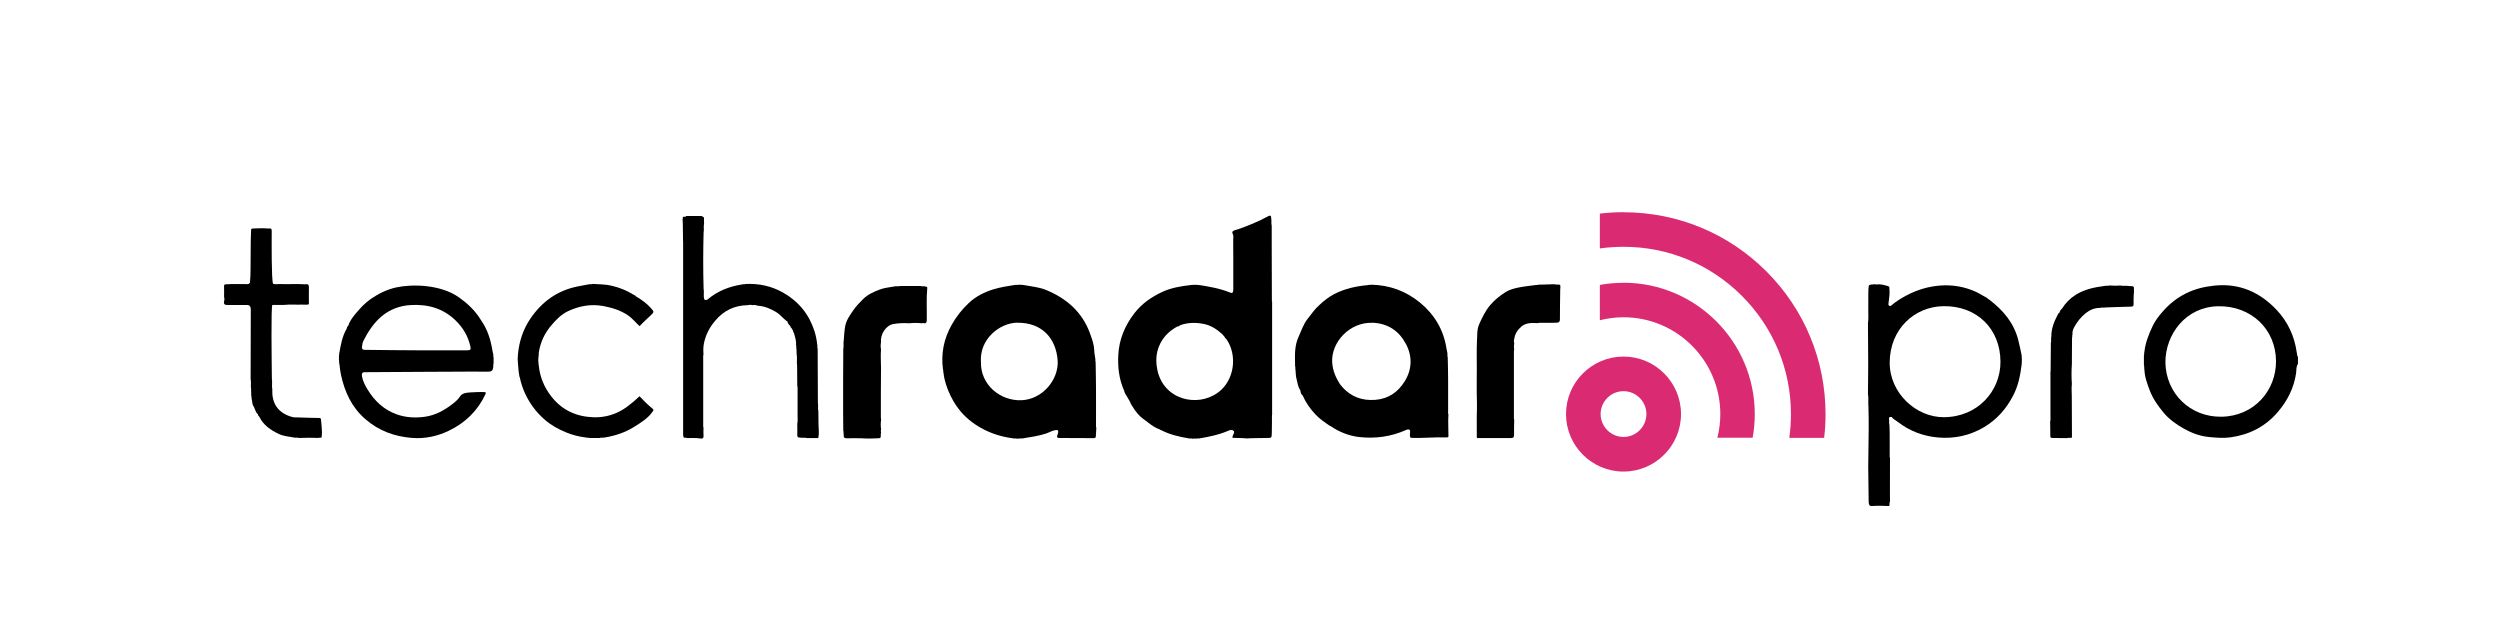
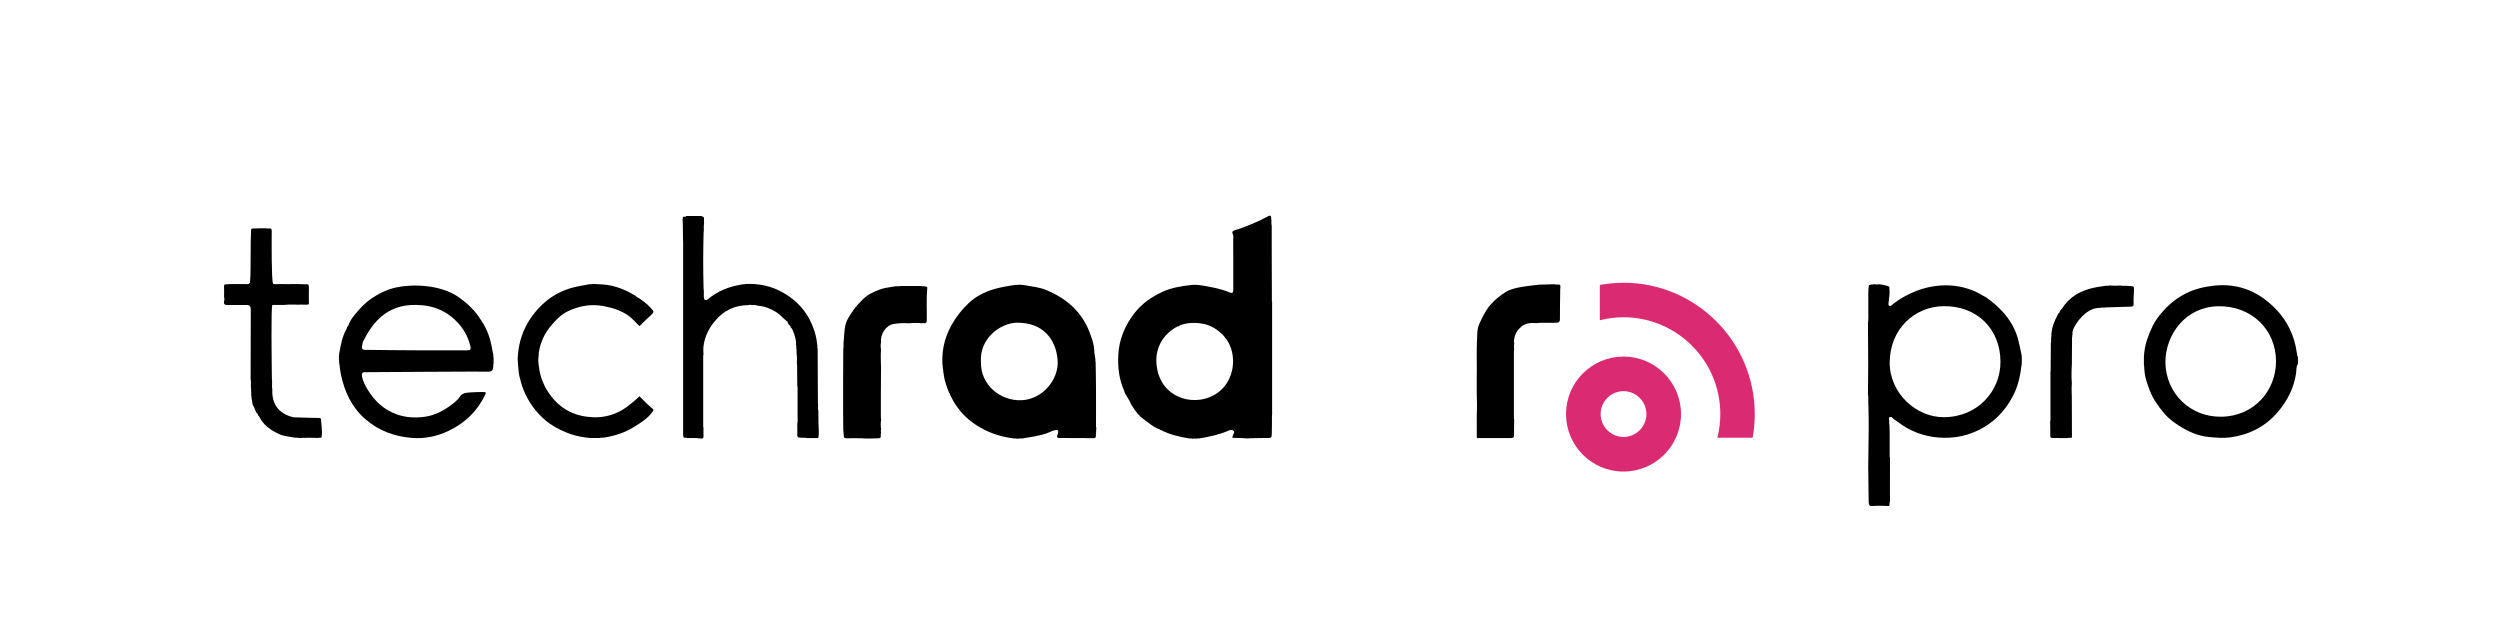
<svg xmlns="http://www.w3.org/2000/svg" id="Layer_1" data-name="Layer 1" viewBox="0 0 320 80">
  <defs>
    <style>
      .cls-1 {
        fill: #89335d;
        opacity: 0;
      }

      .cls-1, .cls-2, .cls-3 {
        stroke-width: 0px;
      }

      .cls-2 {
        fill: #000;
      }

      .cls-3 {
        fill: #da2b72;
      }
    </style>
  </defs>
  <rect class="cls-1" x="8.26" y="5.1" width="303.98" height="73.5" />
  <path class="cls-2" d="M189.05,51.56v.77c-.05,1.21-.01,2.42-.02,3.63,0,.05.03.07.05.11,1.43,0,2.85-.01,4.28,0,.31,0,.45-.07.44-.43-.02-.63.01-1.27.02-1.9-.05-.11-.04-.22-.04-.33,0-2.79,0-5.57,0-8.36,0-.11-.01-.23.04-.33-.06-.26-.03-.51,0-.77-.04-.18-.07-.36,0-.54.08-.67.43-1.2.93-1.62.61-.51,1.35-.46,2.08-.43.15-.06.3-.03.46-.04.66-.01,1.31.02,1.97-.02.29,0,.41-.12.41-.43,0-1.28.02-2.57.04-3.85.03-.17.04-.34,0-.51-.18-.18-.42-.02-.61-.11-.25-.03-.51-.02-.76,0-.48.01-.95.02-1.43.04-.14.08-.3,0-.44.06-.53.07-1.06.12-1.59.21-.75.13-1.52.27-2.17.68-.73.46-1.4.99-1.97,1.67-.63.75-1.02,1.58-1.41,2.45-.31.7-.22,1.43-.28,2.16-.05,1.16-.02,2.31-.02,3.47,0,1.48-.03,2.96.02,4.44Z" />
  <path class="cls-2" d="M272.93,36.63c-.16,0-.31-.01-.47-.02-.35-.08-.72.03-1.07-.07-.46.05-.91.03-1.37,0-.2.08-.42,0-.63.06-1.31.17-2.6.43-3.74,1.16-.7.45-1.27,1.03-1.71,1.74-.17.14-.28.31-.33.52-.12.05-.18.17-.23.28-.46.87-.82,1.78-.81,2.78-.08.26.03.54-.06.81,0,1.21-.02,2.41-.03,3.62-.05.15-.02.31-.02.46,0,1.83,0,3.67,0,5.5,0,.15.03.31-.04.46,0,.62.03,1.24.02,1.85,0,.22.07.28.28.28.62,0,1.24.01,1.85.02.2-.1.44.04.64-.09,0-1.75-.02-3.51-.02-5.26,0-.52-.06-1.04.01-1.56-.06-.85-.06-1.71,0-2.56,0-1.12.01-2.24.02-3.36.06-.15,0-.32.06-.47-.03-.3.05-.58.19-.85.38-.72.88-1.35,1.51-1.85.53-.42,1.14-.68,1.84-.67.24-.09.49,0,.72-.06,1.07-.03,2.13-.08,3.2-.1.26,0,.38-.06.36-.35-.02-.42.01-.84.02-1.26.06-.23,0-.47.03-.71.02-.2-.08-.28-.25-.3Z" />
  <path class="cls-2" d="M87.44,30.93c0,8.09,0,16.18,0,24.28,0,.26-.03.53.07.79.15.06.32,0,.47.07.54,0,1.09-.03,1.63.05.26.04.47.03.44-.35-.03-.33,0-.67,0-1-.05-.12-.04-.25-.04-.38,0-2.87,0-5.74,0-8.62,0-.13-.02-.26.04-.38-.04-.48-.04-.95.05-1.42.22-1.1.71-2.05,1.44-2.91,1.1-1.32,2.48-1.97,4.18-2,.23-.06.45-.05.68,0,.23-.09.43.06.65.08.81.05,1.54.36,2.22.76.54.31.93.81,1.42,1.2.03,0,.06.01.09.02,0,.03.02.06.02.09.05.25.27.4.4.6,0,.06-.01.14.09.15.07.11.13.23.2.34.08.1.01.26.14.34.13.49.31.97.26,1.49.07.18,0,.37.06.55,0,.21.02.42.02.64.1.49-.02,1,.06,1.49,0,.86.01,1.73.02,2.59.06.15.04.31.04.46,0,1.1,0,2.2,0,3.3,0,.36.04.73-.04,1.1,0,.47.02.94,0,1.41-.01.26.1.35.33.34.3.07.6-.03.9.06.49,0,.98,0,1.46,0,.12-.56.06-1.13.03-1.69,0-.58-.02-1.16-.02-1.75-.09-.35.01-.71-.06-1.06,0-2.31-.02-4.62-.03-6.94-.08-.18,0-.37-.06-.55-.06-.57-.17-1.12-.34-1.67-.7-2.2-2.05-3.84-4.05-4.97-1.49-.84-3.09-1.17-4.79-1.09-.14.08-.3,0-.44.06-1.61.25-3.09.82-4.35,1.87-.16.14-.33.2-.5.01-.11-.45.02-.91-.07-1.36-.07-2.38-.06-4.76,0-7.15.08-.38-.03-.77.06-1.15,0-.22-.02-.43-.01-.65,0-.16-.05-.26-.23-.25-.01-.02-.01-.05,0-.08h-2.04c-.09.21-.35-.03-.44.17-.04.25-.04.51,0,.76.01.78.03,1.56.03,2.34Z" />
  <path class="cls-2" d="M294.07,45.63c-.03-.18-.07-.36-.09-.54-.29-2.07-1.15-3.91-2.56-5.41-2.14-2.28-4.79-3.46-7.99-3.12-1.26.13-2.49.42-3.64,1-1.13.56-2.09,1.33-2.92,2.27-.52.58-1,1.2-1.32,1.88-.5,1.05-.94,2.15-1.07,3.33-.05.15,0,.32-.06.47,0,.4,0,.8,0,1.21.08.17,0,.36.06.53.03.98.36,1.88.71,2.78.39,1.01,1.01,1.88,1.69,2.72.74.91,1.67,1.56,2.66,2.12,1,.56,2.06.96,3.23,1.07.91.09,1.84.16,2.73.04,2.4-.33,4.46-1.37,6.05-3.23,1.23-1.44,2.07-3.07,2.35-4.98.06-.4-.02-.84.24-1.2v-.94s-.05,0-.08,0ZM284.36,53.34c-4,.07-7.12-2.96-7.19-6.95,0-3.63,2.63-7.11,6.74-7.19,4.21-.08,7.38,2.9,7.42,7,.03,3.76-2.78,7.07-6.97,7.14Z" />
-   <path class="cls-2" d="M130.51,36.43s0,0,0,0c0,0,0,0,0,0h-.01Z" />
  <path class="cls-2" d="M120.77,47.74c.03.23.06.47.11.69.23,1.03.62,1.99,1.16,2.92.72,1.24,1.67,2.24,2.86,3.02,1.44.95,3.02,1.51,4.73,1.73.18.06.38-.02.56.06.05-.04.11-.05.16,0,.21-.08.43,0,.64-.06.99-.16,1.98-.3,2.94-.62.41-.14.77-.38,1.21-.43.4-.05.33.2.27.44-.06.22-.28.56.15.57,1.48.03,2.96,0,4.44.02.22,0,.26-.09.27-.26.02-.35.04-.7.06-1.05-.07-.16-.04-.34-.04-.5-.01-2.06.02-4.12-.02-6.18-.01-.58-.02-1.17-.03-1.75-.07-.18,0-.37-.06-.55-.03-.33-.14-.65-.11-.99-.07-.15,0-.31-.06-.46-.1-.62-.32-1.21-.54-1.8-1.02-2.68-3.01-4.37-5.59-5.43-.9-.37-1.87-.44-2.82-.62-.18-.06-.37.01-.55-.06-.23.08-.48,0-.72.06-.87.13-1.74.28-2.59.53-1.2.36-2.3.92-3.2,1.77-.86.8-1.58,1.72-2.17,2.76-1.02,1.8-1.4,3.7-1.13,5.73.08.14,0,.31.07.45ZM130.24,41.31c3.13-.03,4.94,1.99,5.14,4.84.16,2.4-1.91,4.98-4.65,5.08-2.67.1-5.23-1.95-5.17-4.88-.21-2.92,2.36-5.02,4.68-5.05Z" />
  <path class="cls-2" d="M144.13,50.54s.01.05.04.07c.17.29.33.58.5.87.06.11.05.26.18.34.02.06,0,.15.09.17.19.34.41.66.67.95.38.48.9.79,1.38,1.17.44.35.9.66,1.44.85.07,0,.09.12.18.09,1.1.57,2.28.85,3.48,1.05.18.06.37-.02.55.06.14-.03.28-.05.42,0,.18-.08.37,0,.55-.06,1.17-.2,2.33-.43,3.43-.89.28-.12.58-.27.82-.09.27.2-.02.47-.08.69-.05.21-.06.25.17.24.45,0,.9.03,1.36.04.25.05.51.03.76,0,.69-.01,1.38-.02,2.07-.03.63,0,.64,0,.65-.65.02-.75.02-1.49.02-2.24.04-.11.02-.22.02-.34,0-4.65,0-9.3,0-13.96,0-.11.02-.23-.03-.34,0-2.36-.01-4.71-.02-7.07,0-.86,0-1.72,0-2.58-.09-.29,0-.6-.06-.9-.03-.3,0-.52-.46-.27-1.2.66-2.48,1.17-3.77,1.63-.21.07-.44.1-.62.21-.3.18,0,.43,0,.65-.04.89-.01,1.78-.01,2.68,0,1.39,0,2.78,0,4.17,0,.25-.04.55-.37.41-1.31-.53-2.68-.78-4.06-.98-.34-.04-.68-.04-1.02,0-1.24.15-2.48.35-3.63.88-1.4.65-2.65,1.52-3.6,2.76-1.2,1.57-1.94,3.33-2.04,5.33-.08,1.58.1,3.12.76,4.58.03.19.12.35.21.51ZM149.19,42.97c.42-.5.96-.86,1.52-1.19.15.02.25-.05.34-.15.97-.35,1.96-.37,2.96-.18.98.18,1.77.7,2.48,1.36.03.09.09.14.17.19.1.15.18.31.33.42,1.46,2.14.98,5.31-1.08,6.82-2.63,1.94-6.97.96-7.77-2.9-.34-1.62-.04-3.09,1.04-4.37Z" />
-   <path class="cls-2" d="M170.27,54.51c1.13.78,2.38,1.28,3.7,1.43,2.06.23,4.08-.04,6-.9.18-.08.34-.12.5.01.1.32-.13.68.1.99,1.54.07,3.08-.11,4.62-.05.26,0,.21-.16.21-.3.01-.88-.07-1.75,0-2.63-.07-.16-.04-.33-.04-.5-.01-1.83.02-3.67-.02-5.5,0-.44-.02-.88-.03-1.31-.08-.21,0-.43-.06-.64-.03-.17-.07-.33-.1-.5-.37-2.4-1.54-4.35-3.38-5.87-1.81-1.49-3.92-2.26-6.29-2.3-.14.07-.31,0-.45.06-1.48.13-2.92.46-4.25,1.14-.7.36-1.31.86-1.9,1.4-.6.53-1.03,1.17-1.51,1.78-.55.69-.8,1.53-1.16,2.31-.26.55-.38,1.17-.43,1.78-.05.64-.01,1.3-.01,1.95.08.18,0,.38.06.56.04.35.02.72.12,1.05.14.51.17,1.05.5,1.5.01.27.1.51.32.69.38.9.94,1.67,1.6,2.38.55.6,1.23,1.04,1.9,1.5ZM175.67,41.31c1.99.08,3.4,1.04,4.29,2.72.84,1.58.79,3.26-.16,4.78-.84,1.36-2.06,2.24-3.76,2.37-1.71.13-3.1-.39-4.24-1.65-.03-.08-.07-.15-.16-.18-.62-.9-1.05-1.85-1.12-2.97-.15-2.62,2.29-5.17,5.14-5.06Z" />
  <path class="cls-2" d="M241.92,64.22c0-.42-.01-.84-.01-1.26,0-1.45,0-2.9.01-4.34-.07-.16-.03-.33-.04-.5-.02-1.24.03-2.48-.03-3.71-.03-.18-.07-.36-.03-.55-.03-.24-.15-.55.31-.48.21.28.53.42.8.63,1.52,1.18,3.27,1.83,5.16,1.99,2.08.18,4.06-.25,5.88-1.33,1.64-.98,2.84-2.35,3.71-4.03.65-1.24.92-2.59,1.09-3.97.04-.4.04-.79,0-1.19-.14-.65-.26-1.31-.43-1.95-.57-2.23-1.96-3.85-3.75-5.2-.24-.19-.49-.36-.78-.49-.3-.17-.6-.36-.92-.5-1.45-.65-2.98-.91-4.56-.79-1.52.12-2.96.55-4.31,1.27-.66.35-1.28.73-1.85,1.21-.08.07-.19.19-.33.12-.14-.07-.13-.21-.11-.34.03-.28.07-.56.1-.83.05-.42.04-.85,0-1.27-.27-.15-.57-.2-.87-.27-.15-.05-.32,0-.47-.06-.2.06-.4.02-.59,0-.15.07-.31,0-.46.06-.36.03-.2.34-.28.52-.04.91,0,1.83-.02,2.74-.01.55.05,1.1-.04,1.64.01,1.81.03,3.61.03,5.41,0,1.23-.02,2.45-.03,3.68.1.52,0,1.05.06,1.58.05,1.87.04,3.74,0,5.62-.04,1.42-.03,2.83,0,4.25.01.78.02,1.57.03,2.35.02.28.03.59.45.54.72-.06,1.44-.02,2.16,0,.13-.17,0-.38.1-.55ZM248.72,39.19c4.32-.08,7.33,2.9,7.34,7.12.01,3.71-2.87,7.06-7.23,7.09-3.54.03-6.97-3.06-6.95-7.01.03-4.33,3.22-7.13,6.84-7.2Z" />
  <path class="cls-2" d="M43.44,46.54c.05.47.1.95.2,1.42.48,2.22,1.38,4.18,3.14,5.7,1.71,1.48,3.7,2.21,5.92,2.39,1.66.14,3.27-.2,4.76-.92,2.09-1.01,3.69-2.55,4.68-4.68.09-.2.04-.25-.14-.26-.31-.04-1.53.02-1.82.04-.49.04-.99.06-1.31.53-.25.37-.57.66-.93.94-1.07.82-2.21,1.46-3.58,1.65-1.21.16-2.39.1-3.54-.3-1.66-.58-2.87-1.71-3.77-3.19-.32-.54-.62-1.09-.72-1.72-.05-.33.04-.53.42-.5.07,0,15.16-.1,15.73-.07.4.02.59-.12.64-.5.06-.18-.02-.37.06-.55,0-.25,0-.51,0-.76-.07-.15,0-.32-.06-.47-.03-.16-.08-.32-.1-.49-.22-1.31-.6-2.56-1.36-3.68-.06-.09-.11-.17-.17-.26h0c-.7-1.13-1.65-2.02-2.72-2.78-2.42-1.72-6.11-1.72-8.06-1.29-1.17.26-2.24.78-3.24,1.47-.77.53-1.38,1.2-1.96,1.9-.38.46-.76.96-.95,1.56-.13.07-.15.21-.18.34-.57.97-.76,2.06-.95,3.15-.05.15,0,.32-.06.47.05.11.05.22,0,.33.08.18,0,.37.06.56ZM46.34,44.38c.02-.25.06-.51.17-.74.59-1.17,1.3-2.26,2.3-3.12,1.07-.91,2.32-1.38,3.71-1.47,2.21-.14,4.2.4,5.82,1.99.93.91,1.57,1.99,1.86,3.27.1.44.03.53-.43.53-2.08,0-4.16,0-6.25,0,0,0-6.55-.04-6.88-.06-.26-.02-.34-.16-.31-.4Z" />
  <path class="cls-2" d="M118.48,36.67c-.21-.07-.43.02-.64-.06-.88,0-1.76,0-2.63,0-.26.09-.54-.02-.81.07-.59.1-1.19.16-1.76.37-.79.29-1.57.64-2.18,1.25-.44.44-.88.89-1.23,1.4-.44.64-.9,1.27-1.05,2.07-.11.6-.13,1.21-.18,1.82-.08.35.03.71-.06,1.07,0,1.34-.01,2.69-.02,4.03,0,1.36,0,2.72,0,4.09,0,.78.01,1.56.02,2.34.08.18,0,.37.06.55-.04.35.11.45.46.43.59-.03,1.18,0,1.77,0,.74.05,1.47.04,2.21,0,.09-.04.21.01.27-.1.08-.21-.02-.44.07-.64-.05-.14-.05-.28,0-.41-.06-.4-.06-.8,0-1.2-.01-.11-.03-.22-.03-.33,0-2.1,0-4.21.02-6.31,0-.79-.07-1.58,0-2.36-.06-.32-.06-.63,0-.95-.11-1.01.63-2.15,1.56-2.32.67-.12,1.36-.15,2.05-.1.54-.06,1.09-.06,1.63,0,.05,0,.11-.04.16-.03.38.1.45-.06.46-.43.02-1.35-.07-2.71.06-4.06.02-.18-.12-.14-.22-.18Z" />
  <path class="cls-2" d="M66.53,48.29c.15.72.37,1.41.68,2.08.6,1.28,1.41,2.38,2.48,3.32.83.73,1.78,1.25,2.78,1.66.8.33,1.66.55,2.54.65.15.06.32,0,.47.06h1.27c.21-.08.43,0,.64-.06,1.36-.22,2.64-.64,3.81-1.38.87-.55,1.74-1.07,2.34-1.94.1-.15.16-.23-.01-.37-.6-.48-1.14-1.03-1.67-1.59-.52.5-1.06.95-1.63,1.37-1.28.93-2.72,1.37-4.26,1.32-2.17-.07-4.01-.89-5.39-2.65-.93-1.19-1.48-2.51-1.62-4.01-.07-.18,0-.37-.06-.55,0-.09,0-.17,0-.26.05-.15,0-.32.06-.47,0-.13-.01-.26.01-.38.2-1.23.69-2.33,1.47-3.29.65-.79,1.36-1.55,2.31-1.99,1.44-.66,2.9-.93,4.51-.63,1.13.22,2.18.54,3.13,1.19.56.38.97.92,1.48,1.38.45-.5.96-.94,1.45-1.41.43-.41.4-.44.02-.88-.53-.61-1.19-1.07-1.87-1.49-.03-.01-.06-.02-.08-.03-.07-.15-.23-.17-.35-.25-.84-.52-1.75-.88-2.72-1.11-.8-.2-1.62-.18-2.43-.24-.18.08-.37,0-.55.06-.51.1-1.02.18-1.53.29-2.53.54-4.47,1.96-5.91,4.08-.94,1.38-1.45,2.92-1.6,4.58-.05.4-.05.79,0,1.19.04.59.09,1.18.21,1.76Z" />
  <path class="cls-2" d="M120.43,26.64s0,0,0,0h0s0,0,0,0Z" />
  <path class="cls-2" d="M41.16,55.97c.08-.42.05-.85.02-1.27-.03-.32-.07-.64-.09-.97,0-.18-.08-.22-.25-.23-.9-.01-1.81-.04-2.71-.07-.25,0-.5.01-.75-.06-1.74-.49-2.61-1.69-2.52-3.49-.1-.46.02-.94-.06-1.4-.02-2.05-.13-9.45.07-9.45.49,0,.99,0,1.48,0,.77-.09,1.55-.01,2.32-.04.29-.01.59.06.87-.05,0-.69-.02-1.39,0-2.08.01-.34-.04-.54-.43-.47-1.11-.06-2.22,0-3.33-.03-.28,0-.56.06-.83-.04-.21-.48-.18-5.5-.17-6.68,0-.34-.04-.45-.43-.39-.65-.05-1.3-.04-1.95,0-.37-.02-.22.27-.27.44-.06.72-.04,5.21-.08,5.78-.07.17.02.36-.06.54.07.15-.05.22-.12.31-.14.09-.3.04-.45.04-.83.02-1.66-.03-2.49.03-.18,0-.26.05-.25.27.02.44,0,.89,0,1.34.06.19.06.37,0,.56-.08.4.12.49.48.48.76-.02,1.53.02,2.29,0,.5-.02.65.11.65.67-.01,2.19-.01,8.08-.02,8.82.1.41-.02.83.06,1.24,0,.3.02.59.02.89.07.15,0,.32.07.47.07.32.04.67.27.94h0c.06.14.11.28.17.42.09.19.14.4.34.52,0,.14.07.24.18.33.52,1.08,1.45,1.7,2.48,2.2.61.3,1.29.33,1.95.46.21.06.43-.02.64.06.82-.02,1.64-.05,2.46,0,.15-.08.33.02.47-.08Z" />
  <g>
    <path class="cls-3" d="M207.81,60.36c-4.06,0-7.36-3.3-7.36-7.36s3.3-7.36,7.36-7.36,7.36,3.3,7.36,7.36-3.3,7.36-7.36,7.36ZM207.81,50.07c-1.62,0-2.93,1.32-2.93,2.93s1.32,2.93,2.93,2.93,2.93-1.32,2.93-2.93-1.32-2.93-2.93-2.93Z" />
    <g id="Layer_2_Image" data-name="Layer 2 Image">
-       <path class="cls-3" d="M207.81,27.16c-1.02,0-2.03.06-3.03.18v4.46c1-.14,2.01-.21,3.03-.21,5.72,0,11.1,2.23,15.15,6.28s6.28,9.43,6.28,15.15c0,1.02-.07,2.03-.21,3.03h4.46c.12-1,.18-2.01.18-3.03,0-6.9-2.69-13.4-7.57-18.28-4.88-4.88-11.38-7.57-18.28-7.57Z" />
      <path class="cls-3" d="M207.81,36.2c-1.03,0-2.05.09-3.03.27v4.52c.97-.24,1.99-.38,3.03-.38,6.83,0,12.39,5.56,12.39,12.39,0,1.04-.13,2.06-.38,3.03h4.52c.18-.98.27-1.99.27-3.03,0-9.27-7.54-16.81-16.81-16.81Z" />
    </g>
  </g>
</svg>